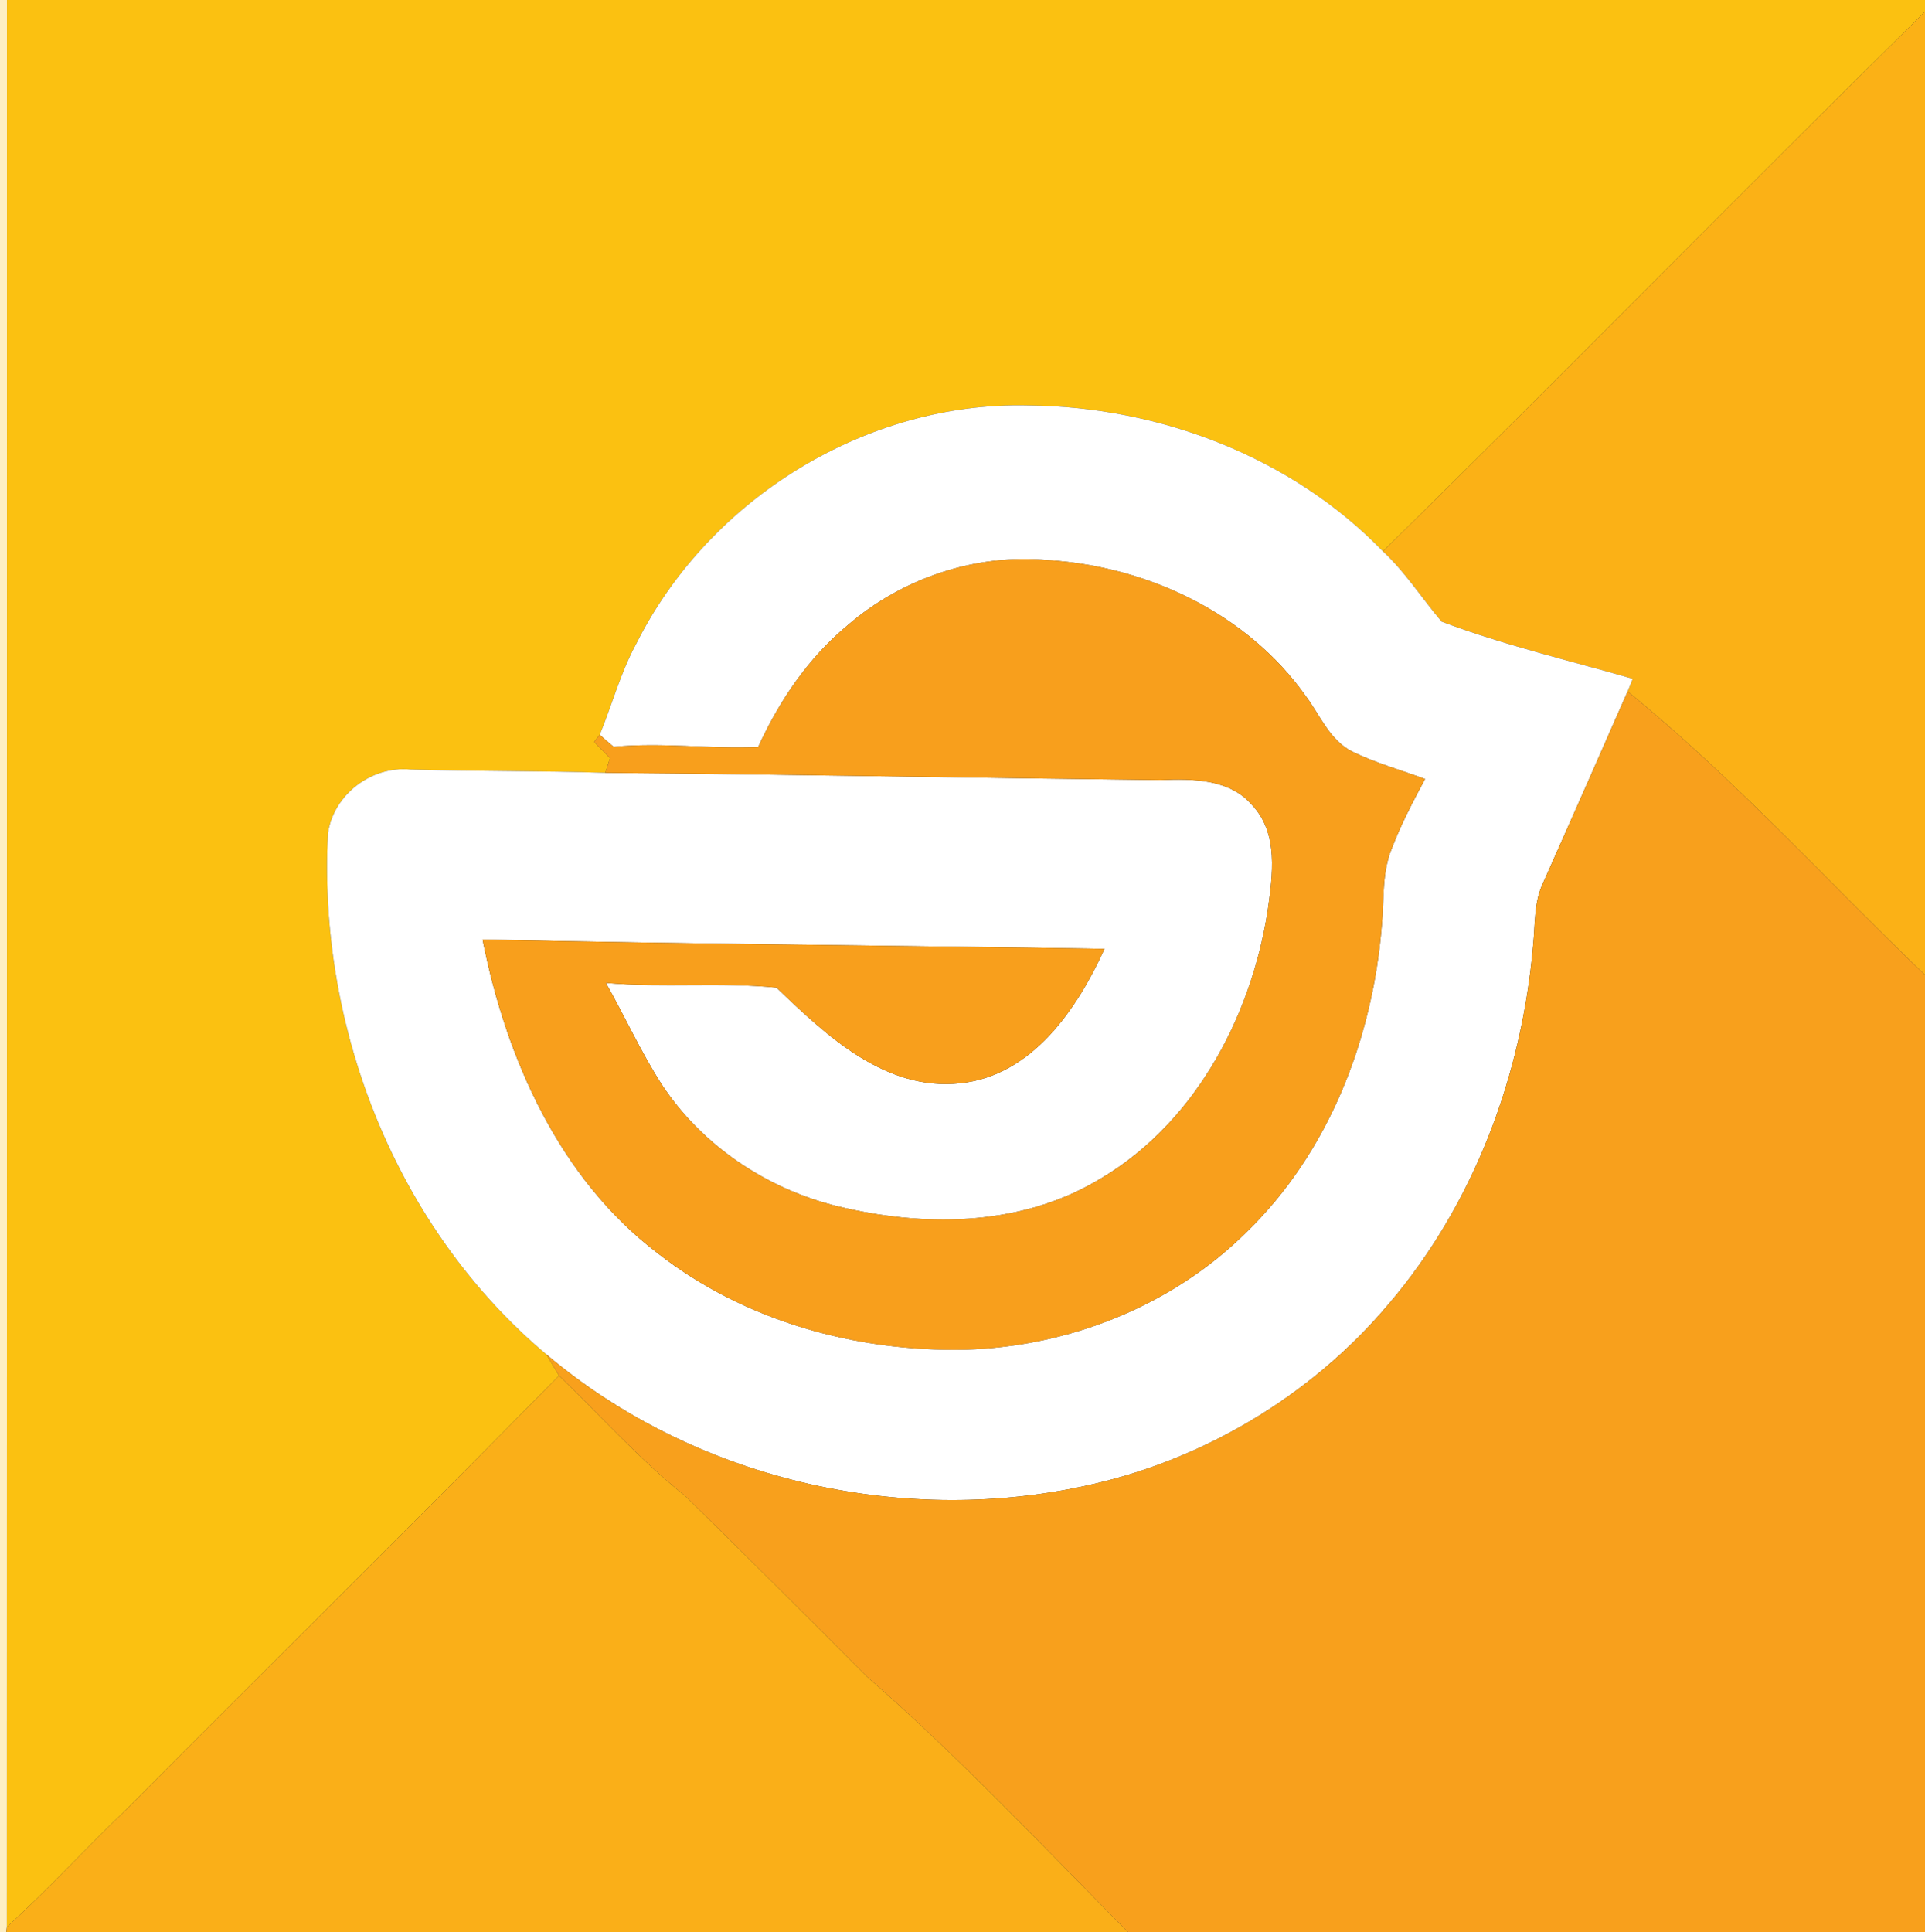
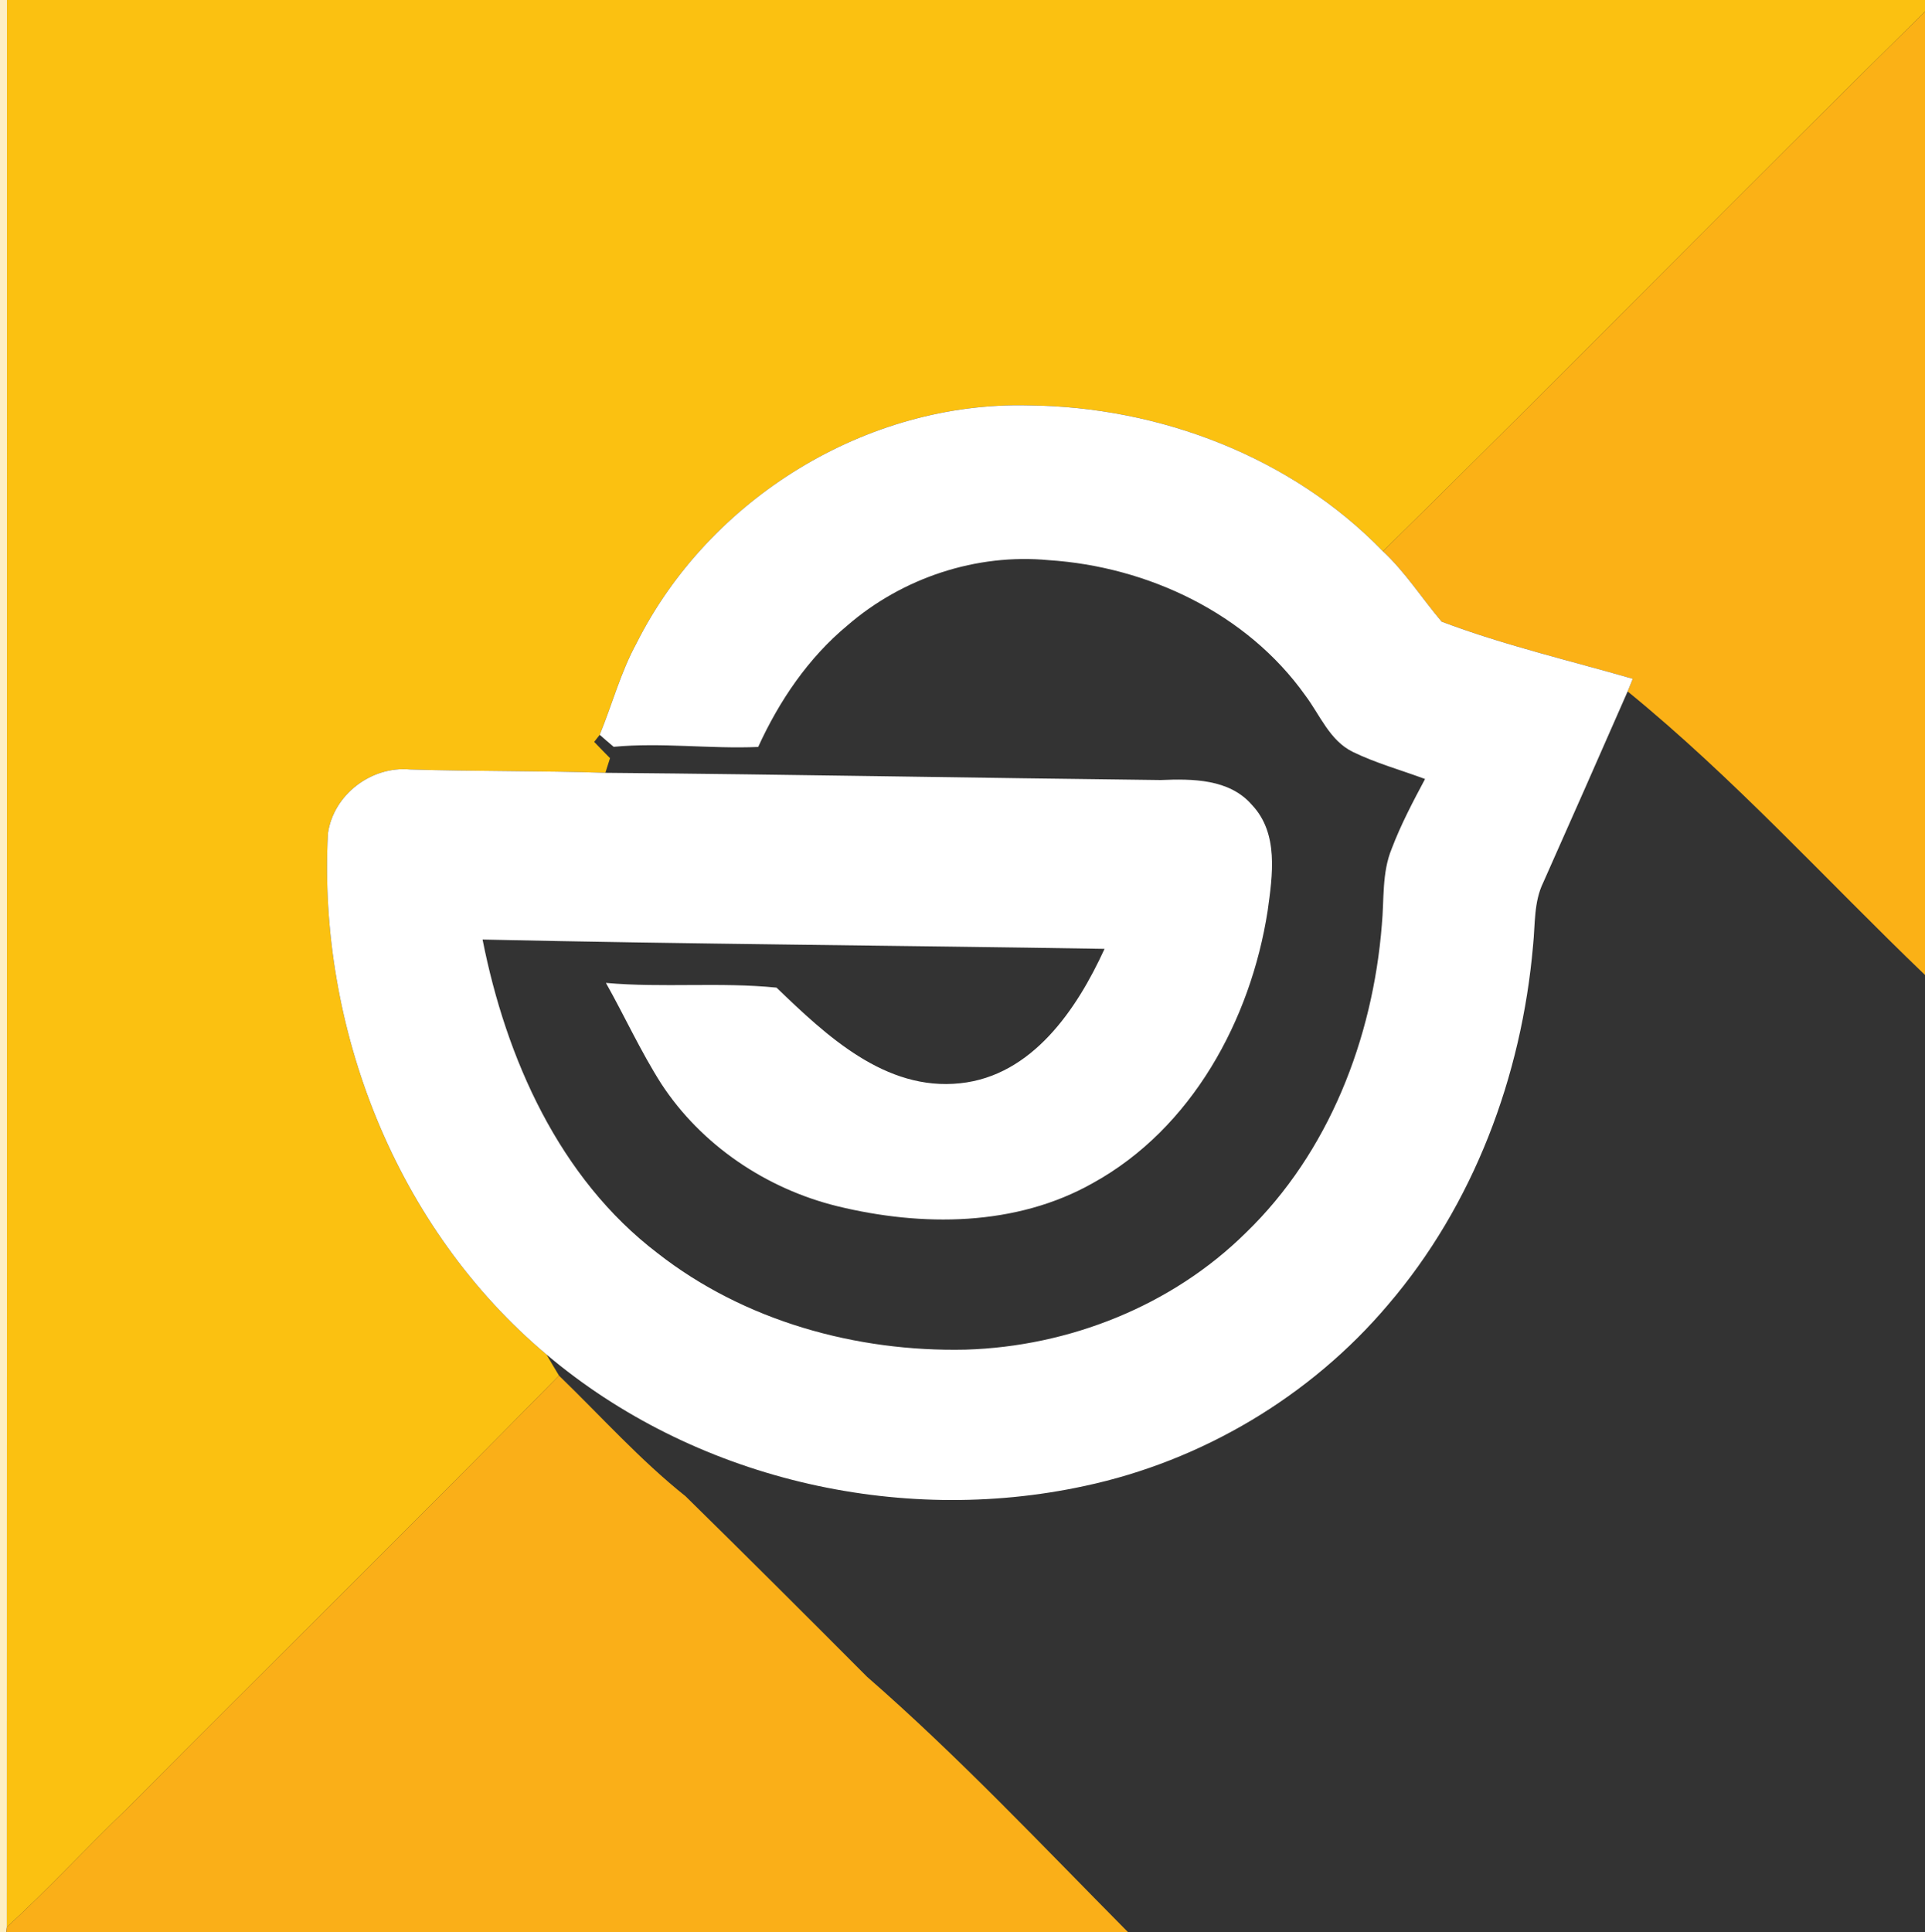
<svg xmlns="http://www.w3.org/2000/svg" version="1.0" id="Слой_1" x="0px" y="0px" width="277px" height="278px" viewBox="0 0 277 278" enable-background="new 0 0 277 278" xml:space="preserve">
  <rect x="0" y="0" width="277" height="278" fill="#333333" stroke="none" />
  <g>
    <path fill="#FEEFC3" d="M0,0h1c0,92.43,0.01,184.85-0.01,277.28L0.91,278H0V0L0,0z" />
    <path fill="#FBC111" d="M1,0h276v1.67c-26.15,25.73-51.83,51.95-78,77.66c-13.18-13.61-32.15-20.8-50.95-20.99   c-23.36-0.61-46.04,13.43-56.47,34.24c-2.27,4.17-3.49,8.78-5.28,13.15c-0.2,0.26-0.6,0.77-0.8,1.02c0.75,0.79,1.51,1.56,2.28,2.34   c-0.17,0.52-0.5,1.58-0.67,2.11c-9.36-0.31-18.73-0.19-28.09-0.48c-5.59-0.52-11.03,3.62-11.83,9.2   c-1.48,27.97,9.82,56.81,31.45,74.98c0.59,1.02,1.19,2.03,1.8,3.04c-20.57,20.93-41.49,41.51-62.17,62.33   c-5.84,5.58-11.3,11.56-17.28,17.01C1.01,184.85,1,92.43,1,0L1,0z" />
    <path fill="#FBB116" d="M199,79.33c26.17-25.71,51.85-51.93,78-77.66v138.62c-14.22-13.65-27.51-28.35-42.79-40.8   c0.25-0.61,0.49-1.22,0.74-1.82c-9.18-2.65-18.56-4.84-27.5-8.22C204.61,86.1,202.24,82.35,199,79.33L199,79.33z" />
    <path fill="#FFFFFF" d="M91.58,92.58c10.43-20.81,33.11-34.85,56.47-34.24c18.8,0.19,37.77,7.38,50.95,20.99   c3.24,3.02,5.61,6.77,8.45,10.12c8.94,3.38,18.32,5.57,27.5,8.22c-0.25,0.6-0.49,1.21-0.74,1.82c-4.01,9.17-8.07,18.33-12.14,27.49   c-1.38,2.82-1.15,6.04-1.47,9.08c-1.63,18.77-8.55,37.31-20.88,51.7c-11.15,13.18-26.77,22.46-43.65,26.06   c-26.9,5.83-56.35-1.1-77.43-18.92c-21.63-18.17-32.93-47.01-31.45-74.98c0.8-5.58,6.24-9.72,11.83-9.2   c9.36,0.29,18.73,0.17,28.09,0.48c26.64,0.23,53.27,0.74,79.9,1.04c4.56-0.19,9.91-0.18,13.15,3.59c3.88,4.1,2.95,10.16,2.25,15.24   c-2.44,15.68-10.9,31.28-25.11,39.14c-11.11,6.3-24.65,6.31-36.78,3.36c-10.24-2.51-19.59-8.78-25.38-17.65   c-2.96-4.65-5.25-9.69-7.95-14.49c8.17,0.73,16.39-0.14,24.55,0.68c7.17,6.9,15.64,14.92,26.43,13.76   c10.37-1.09,16.79-10.64,20.77-19.34c-29.83-0.49-59.67-0.68-89.5-1.34c3.37,17.07,11.02,34.34,25.18,45.13   c12.48,9.77,28.6,14.23,44.33,13.88c14.89-0.45,29.68-6.3,40.32-16.81c11.94-11.54,18.27-27.94,19.57-44.3   c0.35-3.66-0.01-7.48,1.41-10.94c1.32-3.48,3.06-6.78,4.81-10.06c-3.47-1.29-7.08-2.28-10.42-3.91c-3.32-1.64-4.7-5.31-6.81-8.11   c-8.4-11.82-22.66-18.54-36.93-19.47c-10.41-0.99-21.05,2.55-28.93,9.37c-5.65,4.68-9.84,10.87-12.87,17.51   c-6.94,0.3-13.87-0.67-20.79-0.02c-0.68-0.57-1.35-1.14-2.01-1.73C88.09,101.36,89.31,96.75,91.58,92.58L91.58,92.58z" />
-     <path fill="#F89F1C" d="M121.97,89.97c7.88-6.82,18.52-10.36,28.93-9.37c14.27,0.93,28.53,7.65,36.93,19.47   c2.11,2.8,3.49,6.47,6.81,8.11c3.34,1.63,6.95,2.62,10.42,3.91c-1.75,3.28-3.49,6.58-4.81,10.06c-1.42,3.46-1.06,7.28-1.41,10.94   c-1.3,16.36-7.63,32.76-19.57,44.3c-10.64,10.51-25.43,16.36-40.32,16.81c-15.73,0.35-31.85-4.11-44.33-13.88   c-14.16-10.79-21.81-28.06-25.18-45.13c29.83,0.66,59.67,0.85,89.5,1.34c-3.98,8.7-10.4,18.25-20.77,19.34   c-10.79,1.16-19.26-6.86-26.43-13.76c-8.16-0.82-16.38,0.05-24.55-0.68c2.7,4.8,4.99,9.84,7.95,14.49   c5.79,8.87,15.14,15.14,25.38,17.65c12.13,2.95,25.67,2.94,36.78-3.36c14.21-7.86,22.67-23.46,25.11-39.14   c0.7-5.08,1.63-11.14-2.25-15.24c-3.24-3.77-8.59-3.78-13.15-3.59c-26.63-0.3-53.26-0.81-79.9-1.04c0.17-0.53,0.5-1.59,0.67-2.11   c-0.77-0.78-1.53-1.55-2.28-2.34c0.2-0.25,0.6-0.76,0.8-1.02c0.66,0.59,1.33,1.16,2.01,1.73c6.92-0.65,13.85,0.32,20.79,0.02   C112.13,100.84,116.32,94.65,121.97,89.97L121.97,89.97z" />
-     <path fill="#F8A01C" d="M234.21,99.49c15.28,12.45,28.57,27.15,42.79,40.8V278H162.3c-12.32-12.43-24.34-25.23-37.54-36.73   c-8.66-8.7-17.35-17.37-26.11-25.97c-6.57-5.24-12.18-11.53-18.21-17.36c-0.61-1.01-1.21-2.02-1.8-3.04   c21.08,17.82,50.53,24.75,77.43,18.92c16.88-3.6,32.5-12.88,43.65-26.06c12.33-14.39,19.25-32.93,20.88-51.7   c0.32-3.04,0.09-6.26,1.47-9.08C226.14,117.82,230.2,108.66,234.21,99.49L234.21,99.49z" />
    <path fill="#FAAF18" d="M80.44,197.94c6.03,5.83,11.64,12.12,18.21,17.36c8.76,8.6,17.45,17.27,26.11,25.97   c13.2,11.5,25.22,24.3,37.54,36.73H0.91l0.08-0.72c5.98-5.45,11.44-11.43,17.28-17.01C38.95,239.45,59.87,218.87,80.44,197.94   L80.44,197.94z" />
  </g>
</svg>